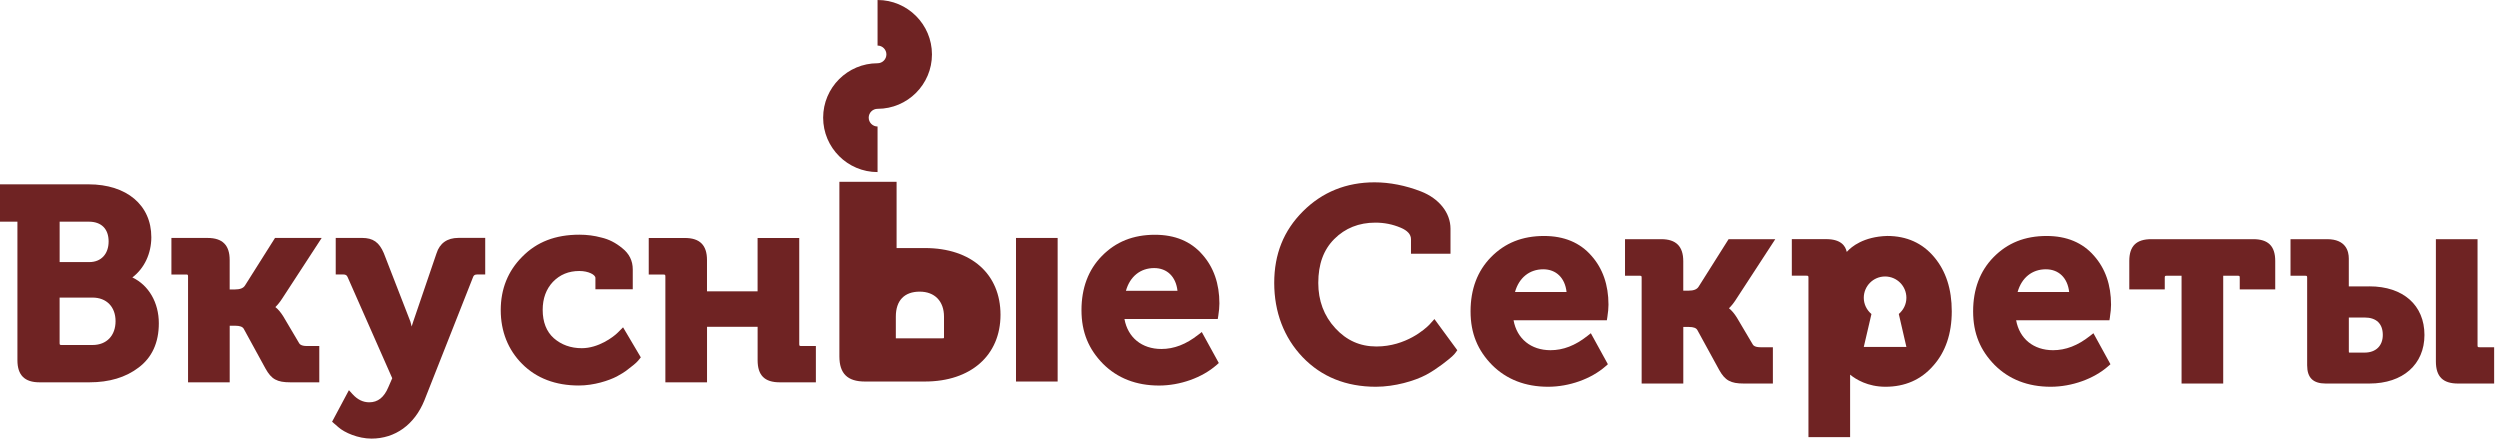
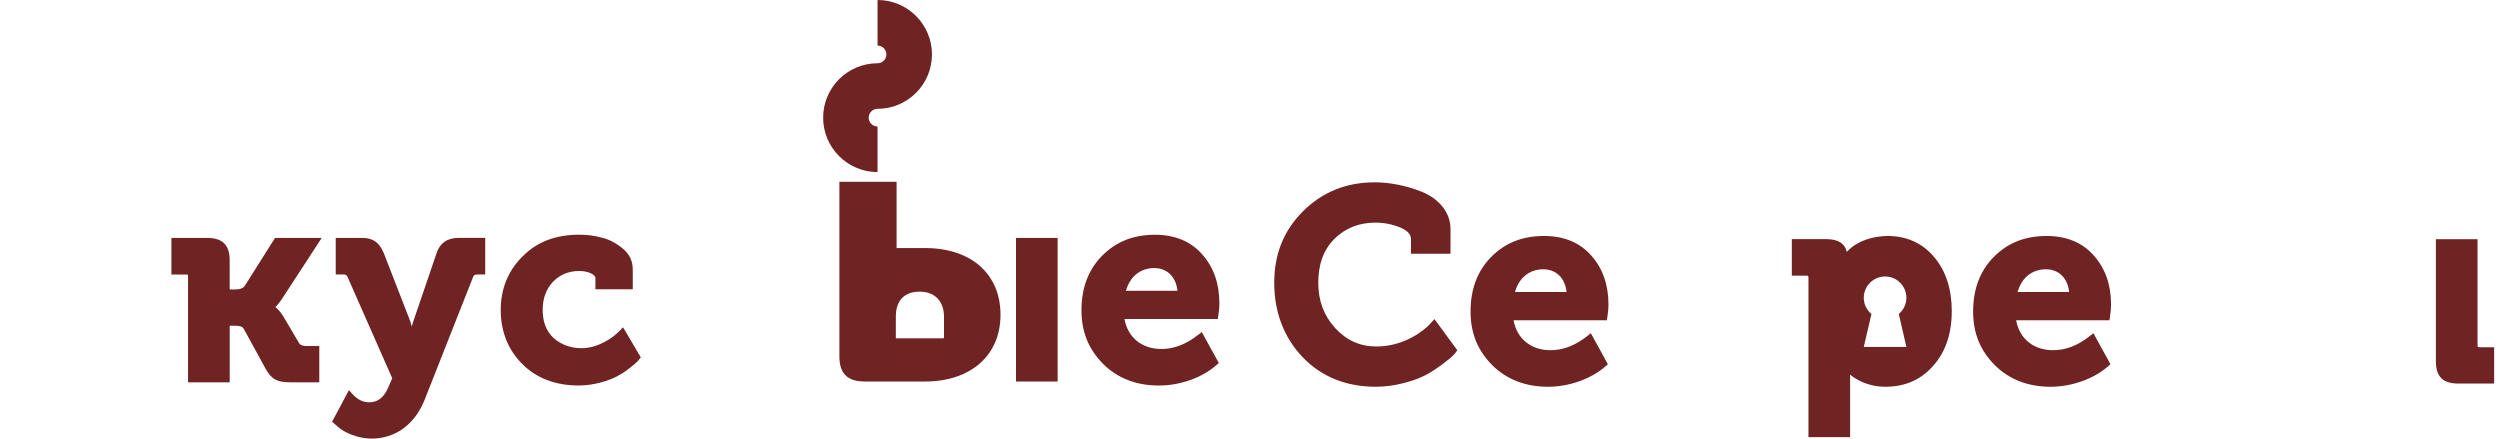
<svg xmlns="http://www.w3.org/2000/svg" width="228" height="40" viewBox="0 0 228 40" fill="none">
-   <path d="M12.071 25.302C13.159 24.481 13.801 23.126 13.801 21.633C13.801 18.703 11.552 16.811 8.074 16.811H0V20.217H1.589V32.858C1.589 34.21 2.246 34.867 3.598 34.867H8.17C9.963 34.867 11.465 34.417 12.632 33.527C13.861 32.612 14.485 31.251 14.485 29.482C14.485 27.596 13.564 26.013 12.071 25.302ZM8.149 23.902H5.439V20.217H8.101C9.25 20.217 9.906 20.877 9.906 22.022C9.906 23.168 9.217 23.902 8.149 23.902ZM5.436 27.14H8.44C9.714 27.14 10.539 27.983 10.539 29.29C10.539 30.597 9.735 31.464 8.44 31.464H5.628C5.454 31.464 5.436 31.446 5.436 31.272V27.143V27.14Z" fill="#6F2323" />
  <path d="M29.335 21.701H25.081L22.34 26.043C22.187 26.283 21.89 26.397 21.432 26.397H20.946V23.71C20.946 22.358 20.289 21.701 18.937 21.701H15.633V25.035H16.958C17.132 25.035 17.15 25.053 17.15 25.227V34.867H20.949V29.707H21.459C21.875 29.707 22.127 29.8 22.232 29.992L24.214 33.614C24.754 34.585 25.261 34.867 26.475 34.867H29.119V31.557H27.989C27.419 31.557 27.308 31.353 27.26 31.263L25.839 28.861C25.605 28.483 25.365 28.202 25.114 28.004C25.326 27.8 25.548 27.524 25.737 27.227L29.338 21.701H29.335Z" fill="#6F2323" />
  <path d="M39.808 23.111L37.682 29.344C37.634 29.479 37.589 29.623 37.544 29.776L37.428 29.332L35.002 23.084C34.576 22.088 34.018 21.699 33.02 21.699H30.618V25.033H31.332C31.518 25.033 31.632 25.105 31.701 25.267L35.772 34.495L35.416 35.314C35.029 36.24 34.459 36.69 33.68 36.69C33.107 36.69 32.606 36.447 32.151 35.946L31.821 35.584L30.286 38.462L30.858 38.957C31.425 39.463 32.672 40 33.877 40C36.039 40 37.796 38.735 38.699 36.528L43.148 25.258C43.199 25.135 43.265 25.03 43.538 25.03H44.252V21.696H41.802C40.788 21.696 40.099 22.184 39.811 23.105L39.808 23.111Z" fill="#6F2323" />
  <path d="M56.335 30.339C55.942 30.732 54.587 31.755 53.057 31.755C52.056 31.755 51.196 31.446 50.503 30.84C49.831 30.235 49.493 29.365 49.493 28.259C49.493 27.227 49.804 26.37 50.422 25.71C51.07 25.041 51.861 24.715 52.839 24.715C53.663 24.715 54.302 25.053 54.302 25.347V26.379H57.708V24.565C57.708 23.782 57.384 23.131 56.751 22.634C56.152 22.139 55.522 21.818 54.836 21.662C54.194 21.488 53.54 21.404 52.839 21.404C50.659 21.404 48.956 22.061 47.628 23.413C46.326 24.715 45.667 26.352 45.667 28.28C45.667 30.207 46.326 31.895 47.628 33.197C48.929 34.498 50.665 35.158 52.788 35.158C54.167 35.158 55.516 34.714 56.254 34.333C56.55 34.174 56.985 33.928 57.351 33.62C58.032 33.11 58.164 32.939 58.292 32.777L58.442 32.591L56.823 29.851L56.338 30.336L56.335 30.339Z" fill="#6F2323" />
-   <path d="M72.891 31.368V21.704H69.092V26.57H64.478V23.713C64.478 22.361 63.821 21.704 62.469 21.704H59.165V25.038H60.49C60.664 25.038 60.682 25.056 60.682 25.23V34.87H64.481V29.806H69.095V32.858C69.095 34.228 69.734 34.867 71.104 34.867H74.408V31.557H73.083C72.909 31.557 72.891 31.539 72.891 31.365V31.368Z" fill="#6F2323" />
  <path d="M109.278 30.531C108.172 31.404 107.071 31.827 105.92 31.827C104.136 31.827 102.856 30.783 102.55 29.095H111.059L111.107 28.804C111.176 28.37 111.209 28.001 111.209 27.674C111.209 25.875 110.687 24.376 109.656 23.216C108.613 22.016 107.161 21.411 105.335 21.411C103.354 21.411 101.767 22.043 100.49 23.348C99.255 24.607 98.631 26.268 98.631 28.286C98.631 30.303 99.291 31.851 100.592 33.176C101.908 34.492 103.629 35.161 105.704 35.161C107.629 35.161 109.638 34.444 110.948 33.29L111.155 33.107L109.602 30.279L109.281 30.531H109.278ZM102.685 26.52C103.051 25.218 104.004 24.448 105.26 24.448C106.442 24.448 107.248 25.239 107.386 26.52H102.685Z" fill="#6F2323" />
  <path d="M84.35 22.622H81.769V16.58H76.552V32.504C76.552 34.066 77.29 34.795 78.876 34.795H84.353C88.542 34.795 91.246 32.405 91.246 28.708C91.246 25.012 88.605 22.622 84.353 22.622H84.35ZM86.093 30.723C86.093 30.807 86.087 30.831 86.087 30.834C86.087 30.834 86.056 30.855 85.931 30.855H81.7V28.876C81.7 27.407 82.474 26.598 83.88 26.598C85.244 26.598 86.093 27.47 86.093 28.876V30.723Z" fill="#6F2323" />
  <path d="M96.457 21.701H92.659V34.795H96.457V21.701Z" fill="#6F2323" />
  <path d="M80.033 15.693C77.299 15.693 75.071 13.468 75.071 10.731C75.071 7.993 77.296 5.769 80.033 5.769C80.48 5.769 80.84 5.406 80.84 4.962C80.84 4.518 80.477 4.156 80.033 4.156V0C82.767 0 84.995 2.225 84.995 4.962C84.995 7.7 82.77 9.924 80.033 9.924C79.586 9.924 79.226 10.287 79.226 10.731C79.226 11.175 79.589 11.537 80.033 11.537V15.69V15.693Z" fill="#6F2323" />
  <path d="M130.325 29.644C129.998 29.971 128.235 31.599 125.531 31.599C124.038 31.599 122.808 31.05 121.774 29.926C120.745 28.807 120.227 27.422 120.227 25.806C120.227 24.091 120.706 22.781 121.69 21.794C122.676 20.808 123.936 20.304 125.432 20.304C126.247 20.304 127.003 20.454 127.743 20.766C128.364 21.027 128.682 21.381 128.682 21.815V23.141H132.286V20.862C132.286 19.411 131.254 18.107 129.593 17.459C128.199 16.916 126.736 16.628 125.36 16.628C122.781 16.628 120.584 17.519 118.83 19.273C117.067 21.036 116.209 23.174 116.209 25.803C116.209 28.433 117.082 30.777 118.8 32.573C120.515 34.363 122.763 35.272 125.483 35.272C127.213 35.272 129.009 34.735 130.022 34.204C130.598 33.901 131.098 33.551 131.512 33.245C132.445 32.54 132.61 32.351 132.76 32.145L132.906 31.941L130.82 29.098L130.328 29.644H130.325Z" fill="#6F2323" />
  <path d="M146.591 28.915C146.66 28.477 146.693 28.109 146.693 27.785C146.693 25.986 146.171 24.484 145.139 23.326C144.096 22.127 142.645 21.521 140.819 21.521C138.837 21.521 137.251 22.154 135.974 23.458C134.738 24.718 134.115 26.379 134.115 28.396C134.115 30.414 134.774 31.962 136.076 33.287C137.392 34.603 139.113 35.272 141.188 35.272C143.113 35.272 145.121 34.555 146.432 33.401L146.639 33.218L145.085 30.39L144.765 30.642C143.658 31.515 142.561 31.938 141.407 31.938C139.623 31.938 138.342 30.894 138.036 29.206H146.546L146.591 28.912V28.915ZM140.744 24.559C141.925 24.559 142.732 25.35 142.87 26.631H138.168C138.534 25.329 139.488 24.559 140.744 24.559Z" fill="#6F2323" />
-   <path d="M161.903 21.812H157.648L154.908 26.154C154.755 26.394 154.458 26.508 153.999 26.508H153.514V23.821C153.514 22.469 152.857 21.812 151.505 21.812H148.201V25.147H149.526C149.7 25.147 149.718 25.165 149.718 25.338V34.978H153.517V29.818H154.026C154.443 29.818 154.695 29.911 154.8 30.103L156.782 33.725C157.321 34.696 157.828 34.978 159.042 34.978H161.687V31.668H160.557C159.987 31.668 159.876 31.464 159.828 31.374L158.407 28.972C158.173 28.595 157.933 28.313 157.681 28.115C157.894 27.911 158.116 27.635 158.305 27.338L161.906 21.812H161.903Z" fill="#6F2323" />
  <path d="M192.425 28.915C192.494 28.48 192.527 28.112 192.527 27.785C192.527 25.986 192.005 24.487 190.974 23.326C189.931 22.127 188.479 21.521 186.654 21.521C184.672 21.521 183.086 22.154 181.808 23.458C180.573 24.718 179.949 26.379 179.949 28.396C179.949 30.414 180.609 31.962 181.91 33.287C183.227 34.603 184.948 35.272 187.022 35.272C188.947 35.272 190.956 34.555 192.266 33.401L192.473 33.218L190.92 30.39L190.599 30.642C189.493 31.515 188.393 31.938 187.241 31.938C185.457 31.938 184.177 30.894 183.871 29.206H192.38L192.428 28.915H192.425ZM186.582 24.559C187.763 24.559 188.569 25.35 188.707 26.631H184.006C184.372 25.329 185.325 24.559 186.582 24.559Z" fill="#6F2323" />
-   <path d="M205.495 21.812H196.2C194.83 21.812 194.191 22.442 194.191 23.797V26.394H197.426V25.338C197.426 25.165 197.444 25.147 197.618 25.147H198.958V34.978H202.757V25.147H204.074C204.247 25.147 204.265 25.165 204.265 25.338V26.394H207.501V23.797C207.501 22.442 206.862 21.812 205.492 21.812H205.495Z" fill="#6F2323" />
  <path d="M226.144 31.668C225.97 31.668 225.952 31.65 225.952 31.476V21.812H222.153V32.969C222.153 34.339 222.792 34.978 224.162 34.978H227.466V31.668H226.141H226.144Z" fill="#6F2323" />
-   <path d="M216.091 26.118H214.211V23.578C214.211 22.919 213.953 21.812 212.226 21.812H208.895V25.147H210.22C210.394 25.147 210.412 25.165 210.412 25.338V33.311C210.412 34.447 210.949 34.978 212.103 34.978H216.091C219.14 34.978 221.11 33.239 221.11 30.547C221.11 27.854 219.188 26.115 216.091 26.115V26.118ZM217.311 30.547C217.311 31.539 216.675 32.157 215.653 32.157H214.307C214.247 32.157 214.229 32.151 214.229 32.151C214.229 32.151 214.214 32.13 214.214 32.037V28.957H215.653C216.723 28.957 217.311 29.521 217.311 30.544V30.547Z" fill="#6F2323" />
  <path d="M176.402 23.452C175.329 22.169 173.887 21.519 172.115 21.519C169.938 21.581 168.844 22.52 168.481 22.916C168.46 22.937 168.442 22.955 168.424 22.973C168.304 22.397 167.86 21.809 166.55 21.809H163.414V25.143H164.739C164.913 25.143 164.931 25.162 164.931 25.335V39.868H168.73V34.36C168.73 34.294 168.73 34.228 168.73 34.168C169.255 34.597 170.337 35.272 171.956 35.272C173.731 35.272 175.191 34.633 176.297 33.371C177.428 32.111 178.001 30.438 178.001 28.394C178.001 26.349 177.464 24.718 176.402 23.452ZM173.863 31.641H169.977L170.676 28.64C170.253 28.283 169.977 27.755 169.977 27.158C169.977 26.085 170.847 25.215 171.92 25.215C172.993 25.215 173.863 26.085 173.863 27.158C173.863 27.752 173.59 28.277 173.17 28.634L173.863 31.638V31.641Z" fill="#6F2323" />
</svg>